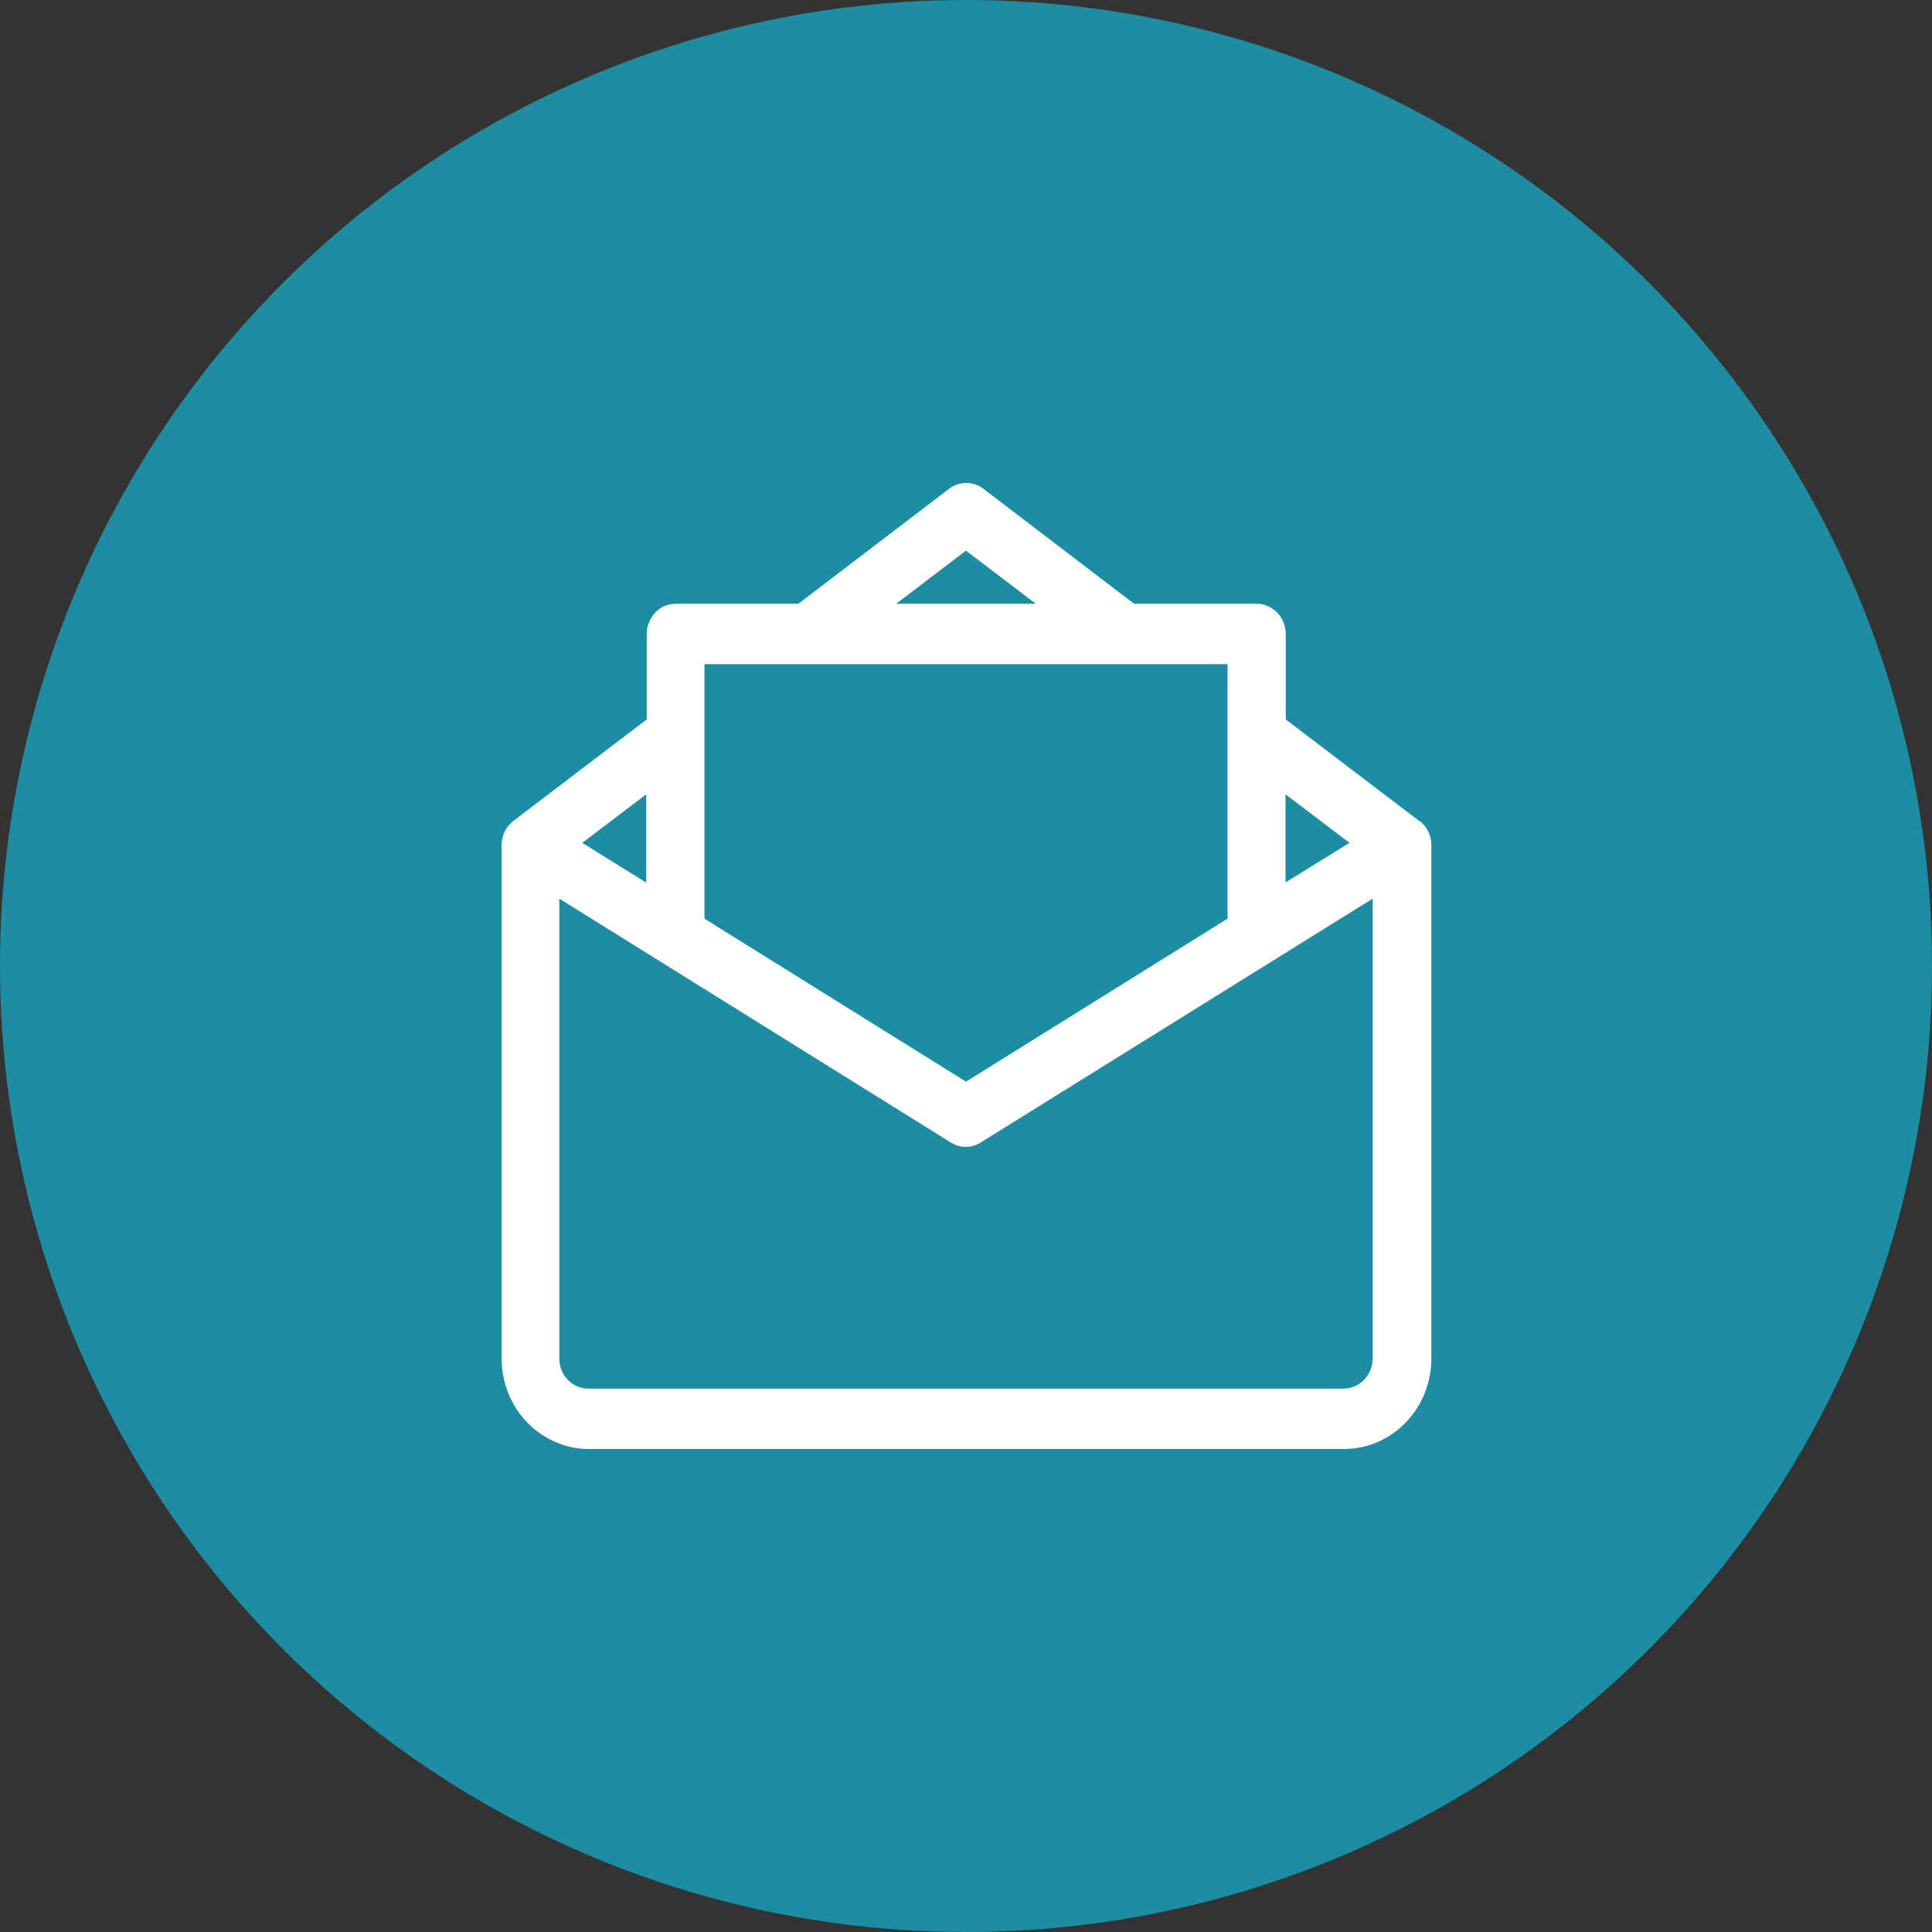
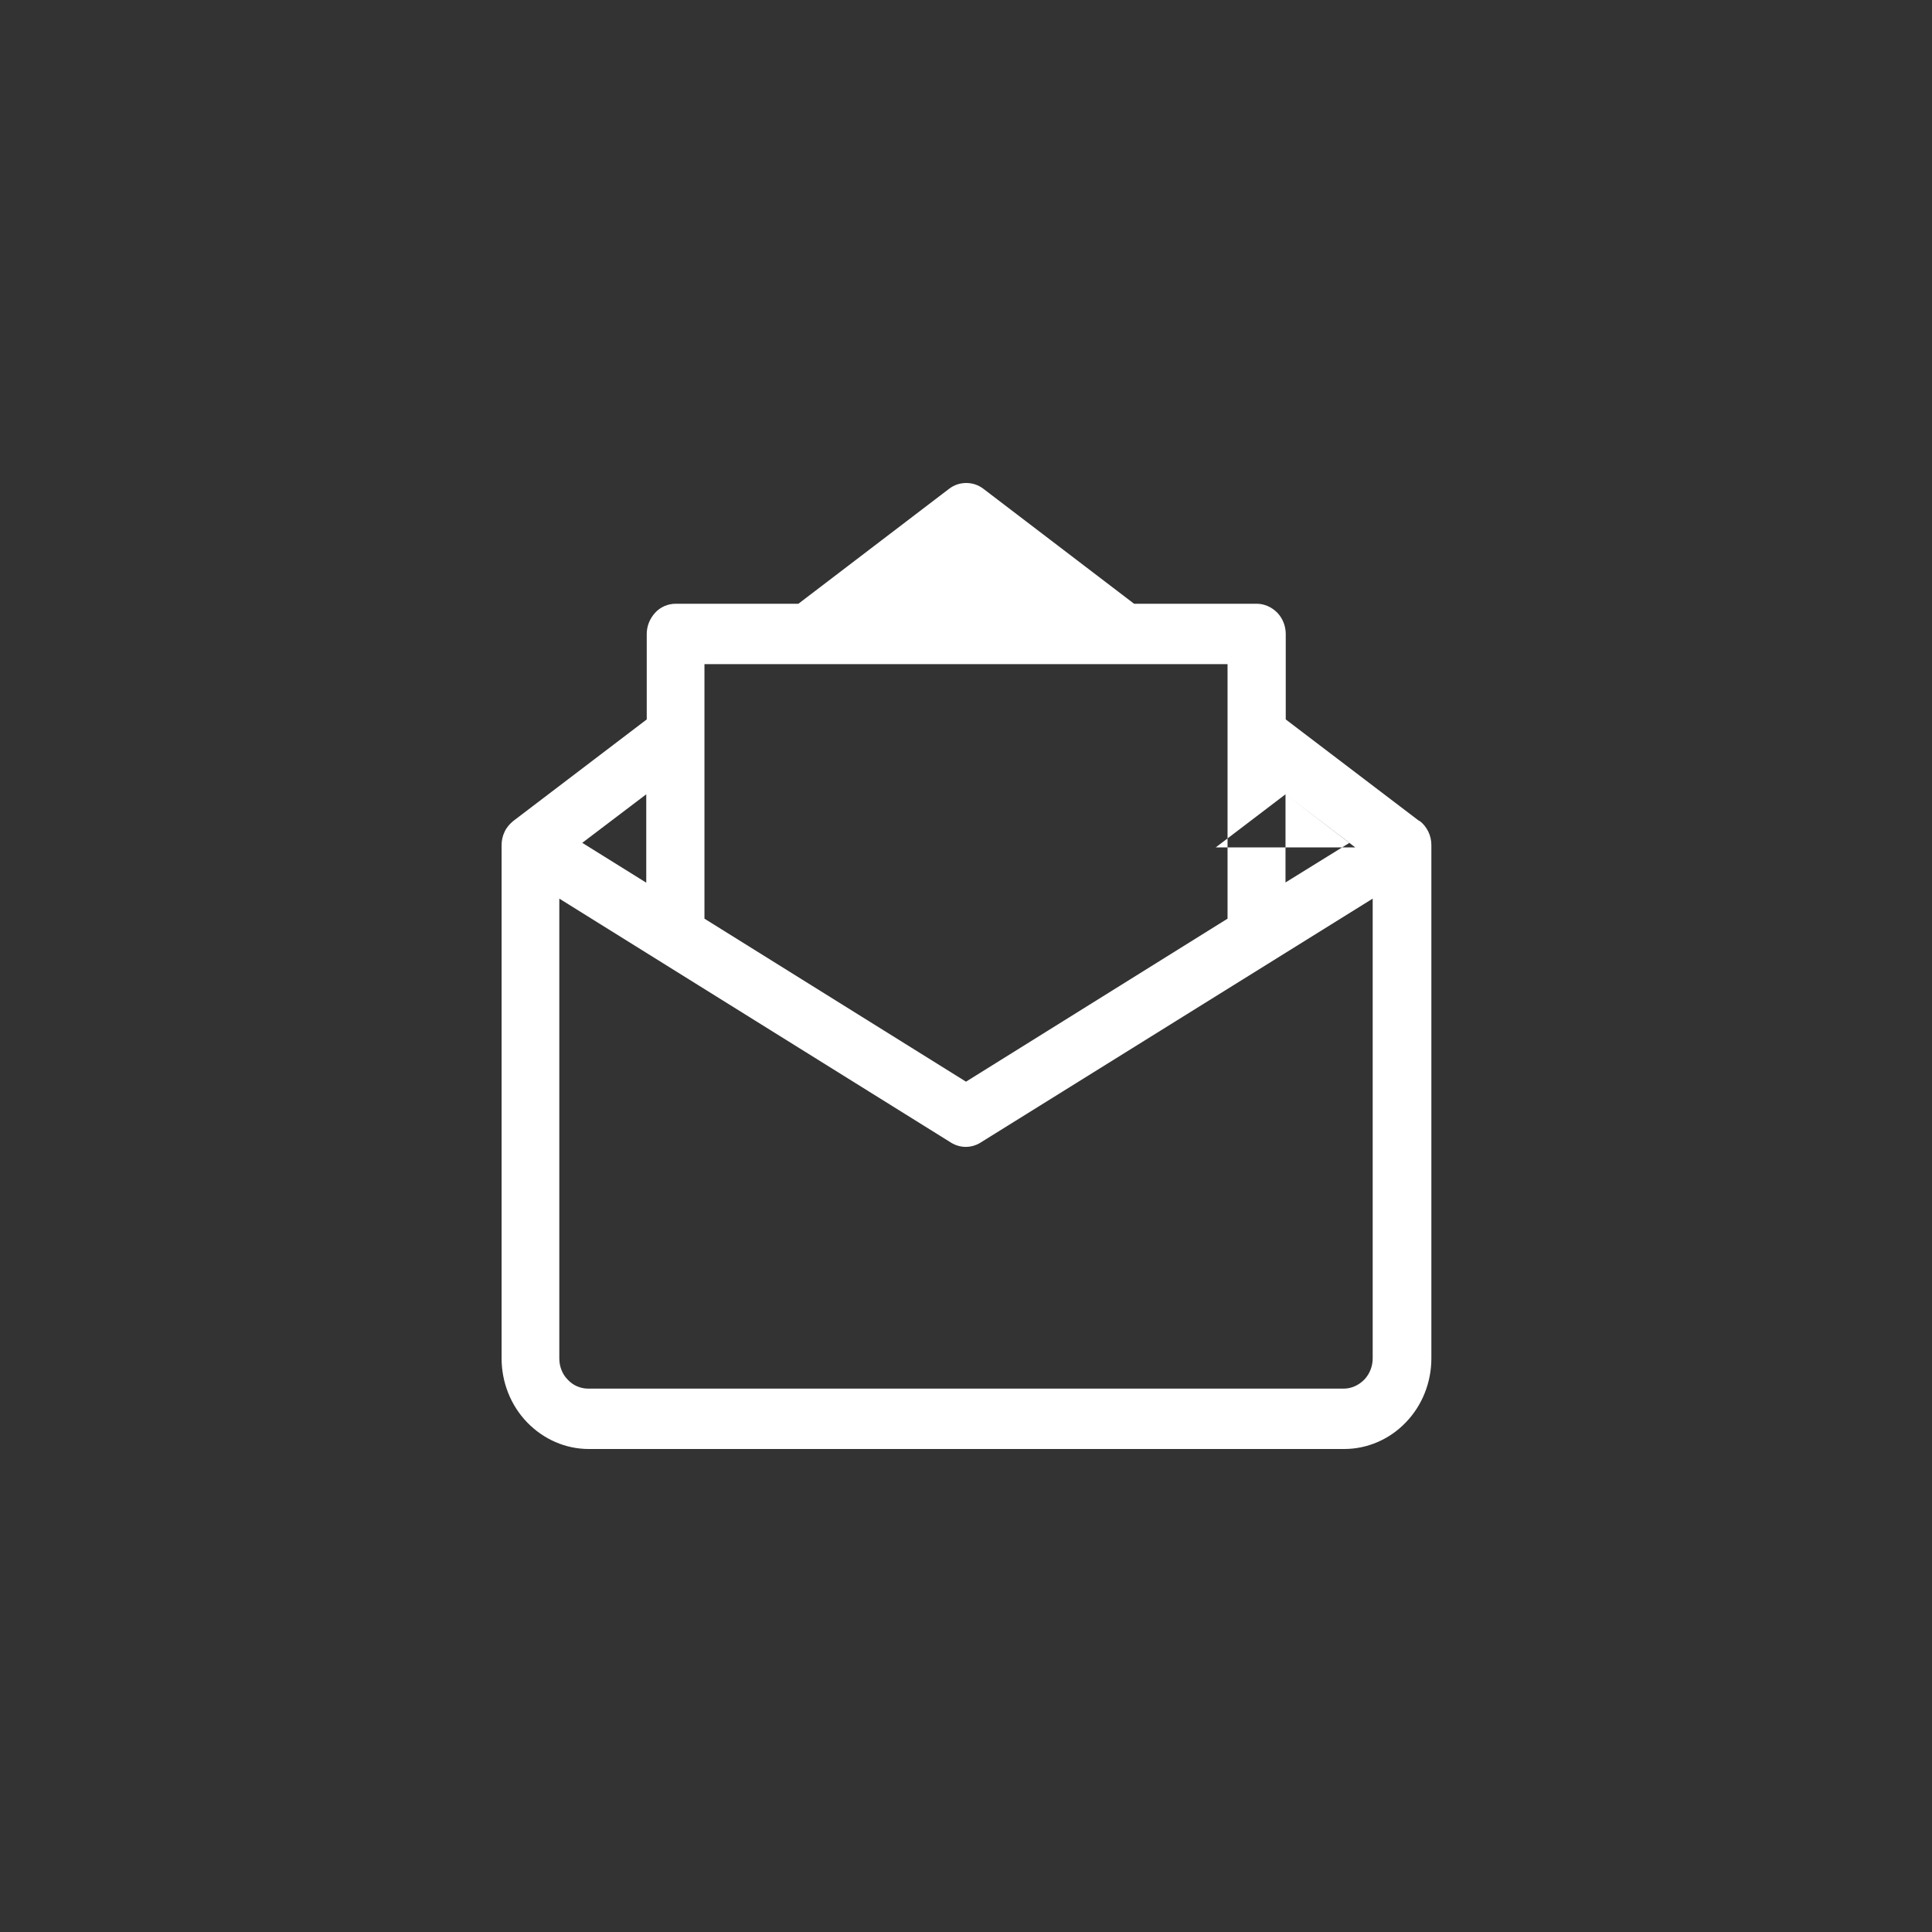
<svg xmlns="http://www.w3.org/2000/svg" id="Layer_1" data-name="Layer 1" viewBox="0 0 80 80">
  <rect x="0" y="0" width="80" height="80" fill="#333333" stroke="none" />
  <defs>
    <style>
      .cls-1 {
        fill: #1c8da2;
      }

      .cls-1, .cls-2 {
        stroke-width: 0px;
      }

      .cls-2 {
        fill: #fff;
      }
    </style>
  </defs>
-   <circle class="cls-1" cx="40" cy="40" r="40" />
-   <path class="cls-2" d="M58.76,33.99l-5.52-4.2v-3.54c0-.33-.13-.65-.35-.88-.23-.23-.53-.37-.85-.37h-5.08l-6.24-4.76c-.21-.16-.45-.24-.71-.24s-.5.08-.71.24l-6.24,4.76h-5.08c-.32,0-.63.13-.85.37s-.35.55-.35.88v3.54l-5.52,4.2c-.15.12-.28.27-.36.44-.09.18-.13.37-.13.57v21.25c0,.99.38,1.95,1.06,2.65.68.7,1.59,1.1,2.55,1.1h31.28c.96,0,1.88-.4,2.55-1.1.68-.7,1.06-1.66,1.06-2.65v-21.25c0-.2-.04-.39-.13-.57-.09-.18-.21-.33-.36-.44ZM53.23,32.89l2.65,2.01-2.65,1.64v-3.65ZM40,22.8l2.89,2.2h-5.78l2.89-2.2ZM29.17,27.5h21.66v10.54l-10.83,6.75-10.83-6.75v-10.54ZM26.76,32.89v3.66l-2.65-1.65,2.65-2.01ZM56.84,56.25c0,.33-.13.65-.35.88-.23.23-.53.37-.85.37h-31.28c-.32,0-.63-.13-.85-.37-.23-.23-.35-.55-.35-.88v-19.04l16.23,10.11c.18.11.39.17.6.17s.42-.06.6-.17l16.25-10.11v19.04Z" />
+   <path class="cls-2" d="M58.76,33.99l-5.52-4.2v-3.54c0-.33-.13-.65-.35-.88-.23-.23-.53-.37-.85-.37h-5.08l-6.24-4.76c-.21-.16-.45-.24-.71-.24s-.5.08-.71.24l-6.24,4.76h-5.08c-.32,0-.63.13-.85.37s-.35.55-.35.88v3.54l-5.52,4.2c-.15.12-.28.27-.36.44-.09.18-.13.37-.13.57v21.25c0,.99.38,1.95,1.06,2.65.68.7,1.59,1.1,2.55,1.1h31.28c.96,0,1.88-.4,2.55-1.1.68-.7,1.06-1.66,1.06-2.65v-21.25c0-.2-.04-.39-.13-.57-.09-.18-.21-.33-.36-.44ZM53.23,32.89l2.65,2.01-2.65,1.64v-3.65Zl2.89,2.2h-5.78l2.89-2.2ZM29.17,27.5h21.66v10.54l-10.83,6.75-10.83-6.75v-10.54ZM26.76,32.89v3.66l-2.65-1.65,2.65-2.01ZM56.84,56.25c0,.33-.13.65-.35.88-.23.23-.53.37-.85.37h-31.28c-.32,0-.63-.13-.85-.37-.23-.23-.35-.55-.35-.88v-19.04l16.23,10.11c.18.11.39.17.6.17s.42-.06.6-.17l16.25-10.11v19.04Z" />
</svg>